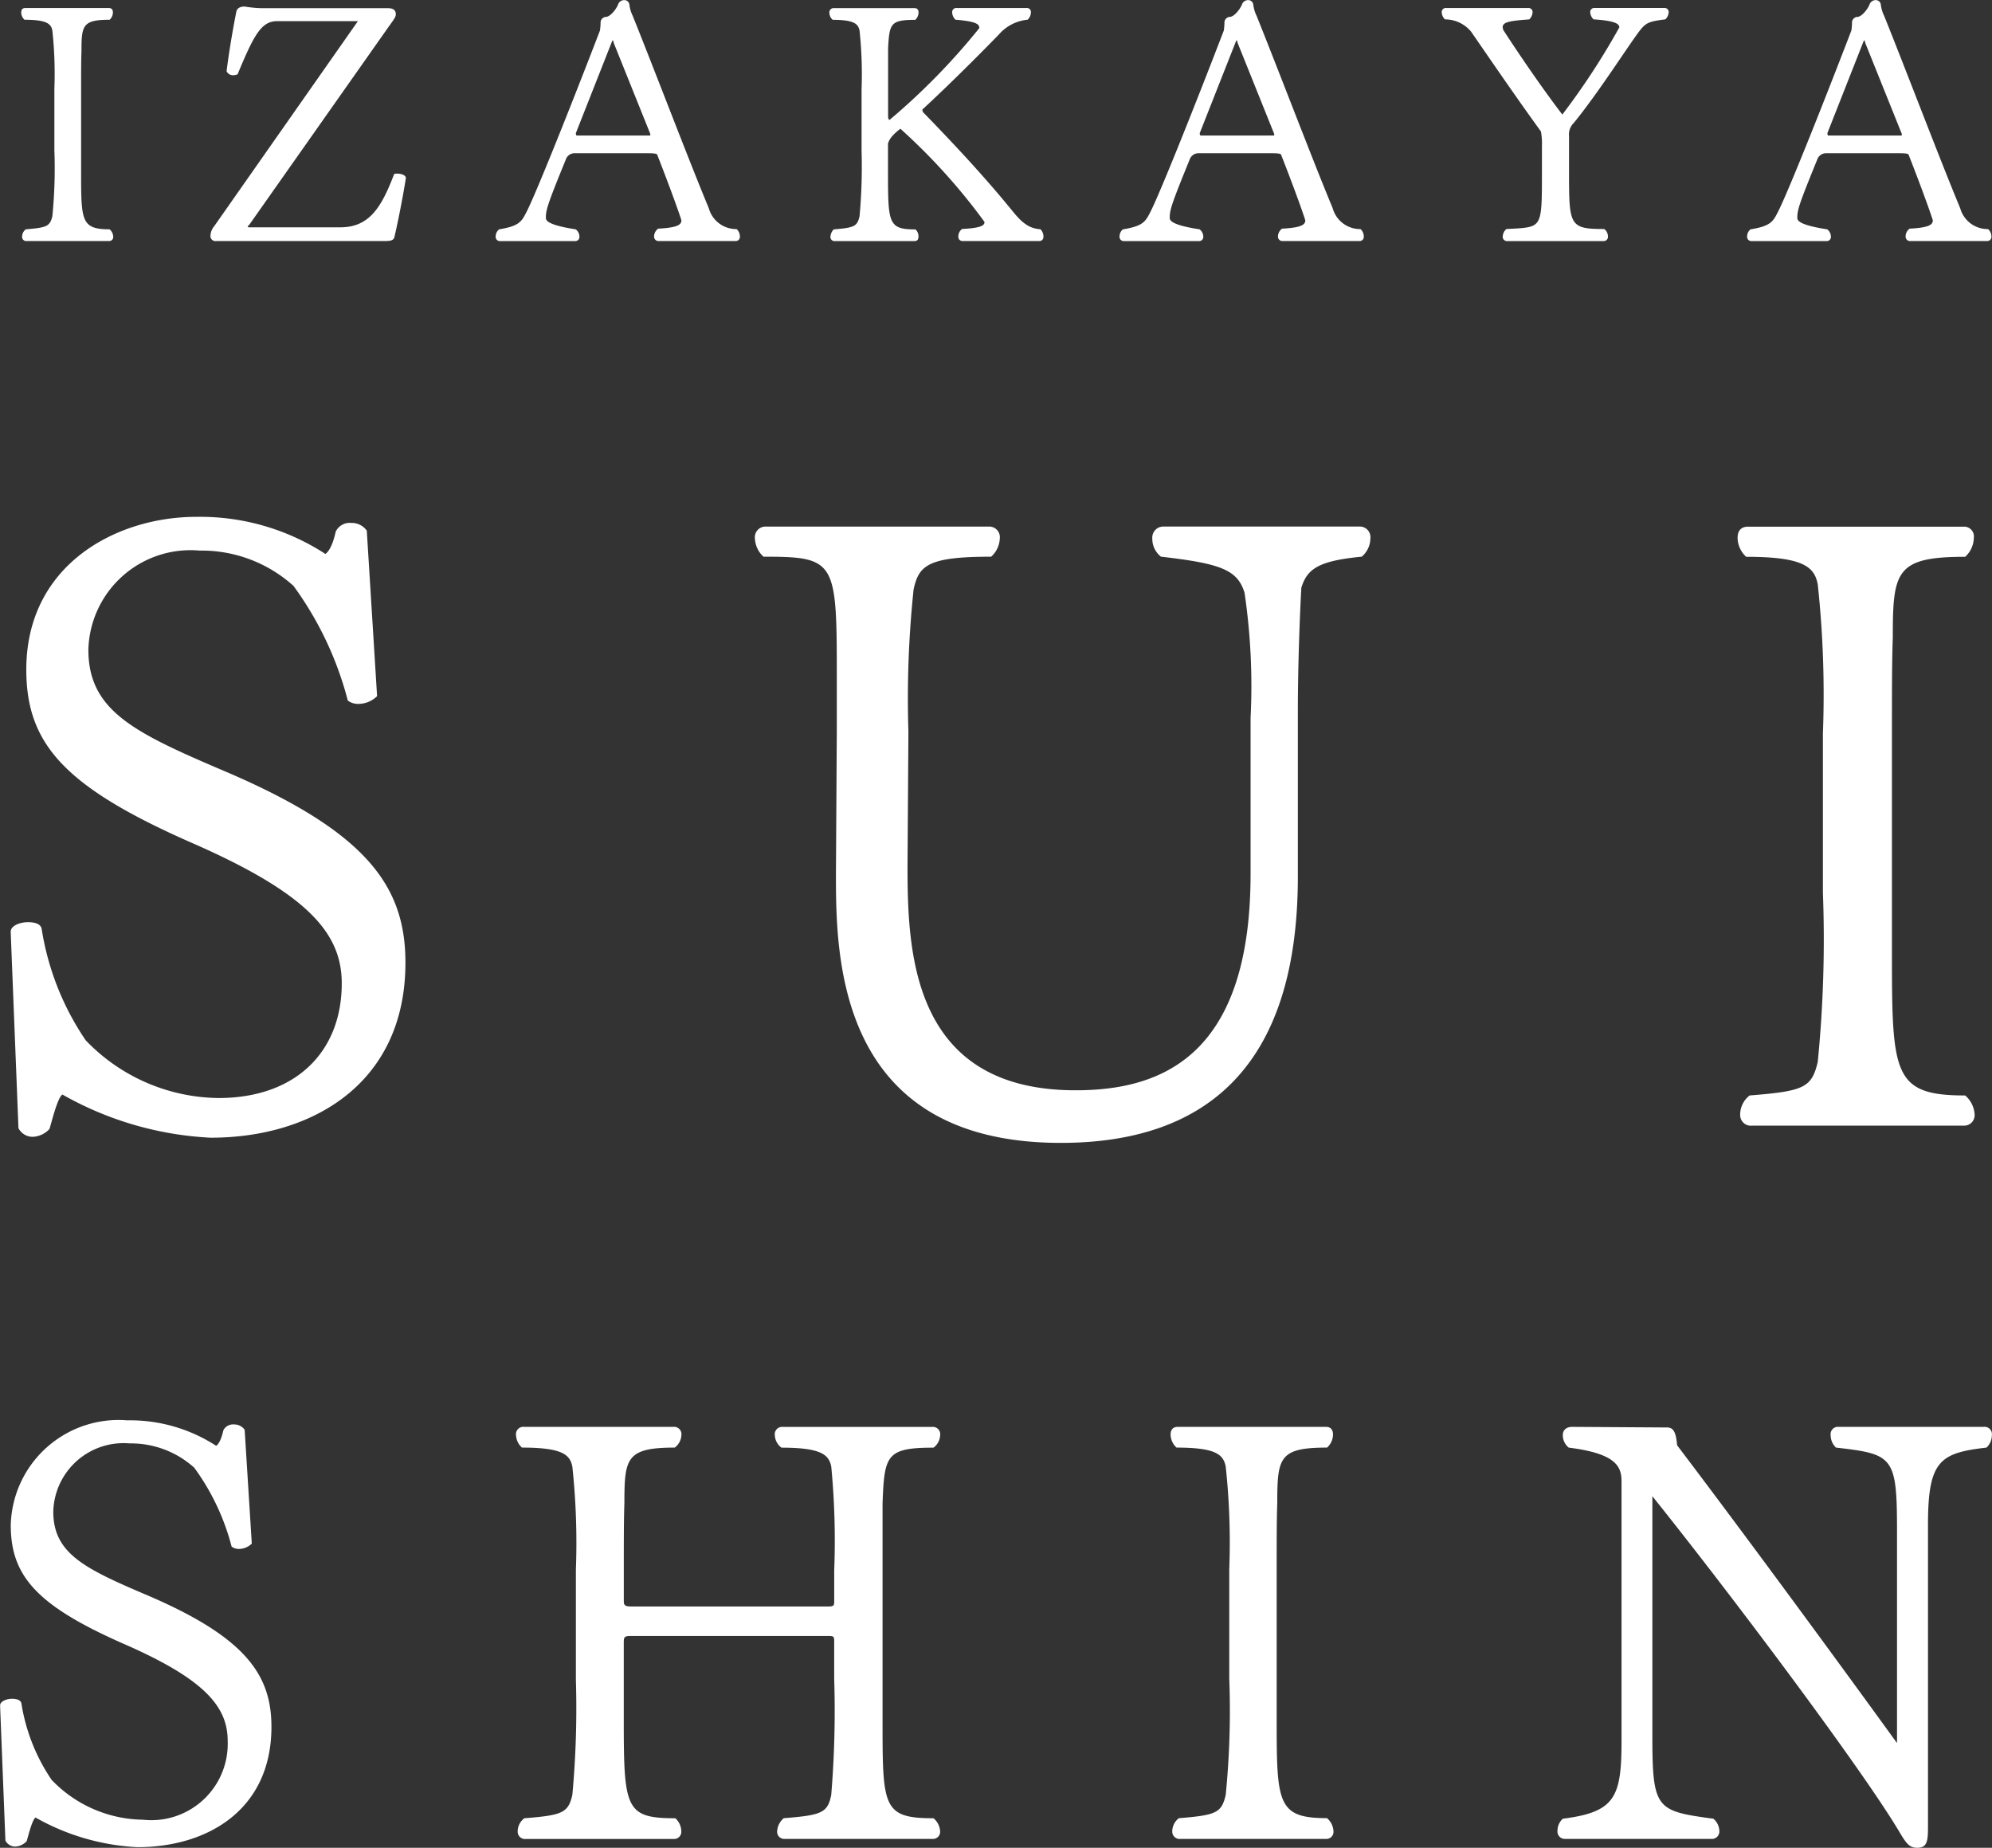
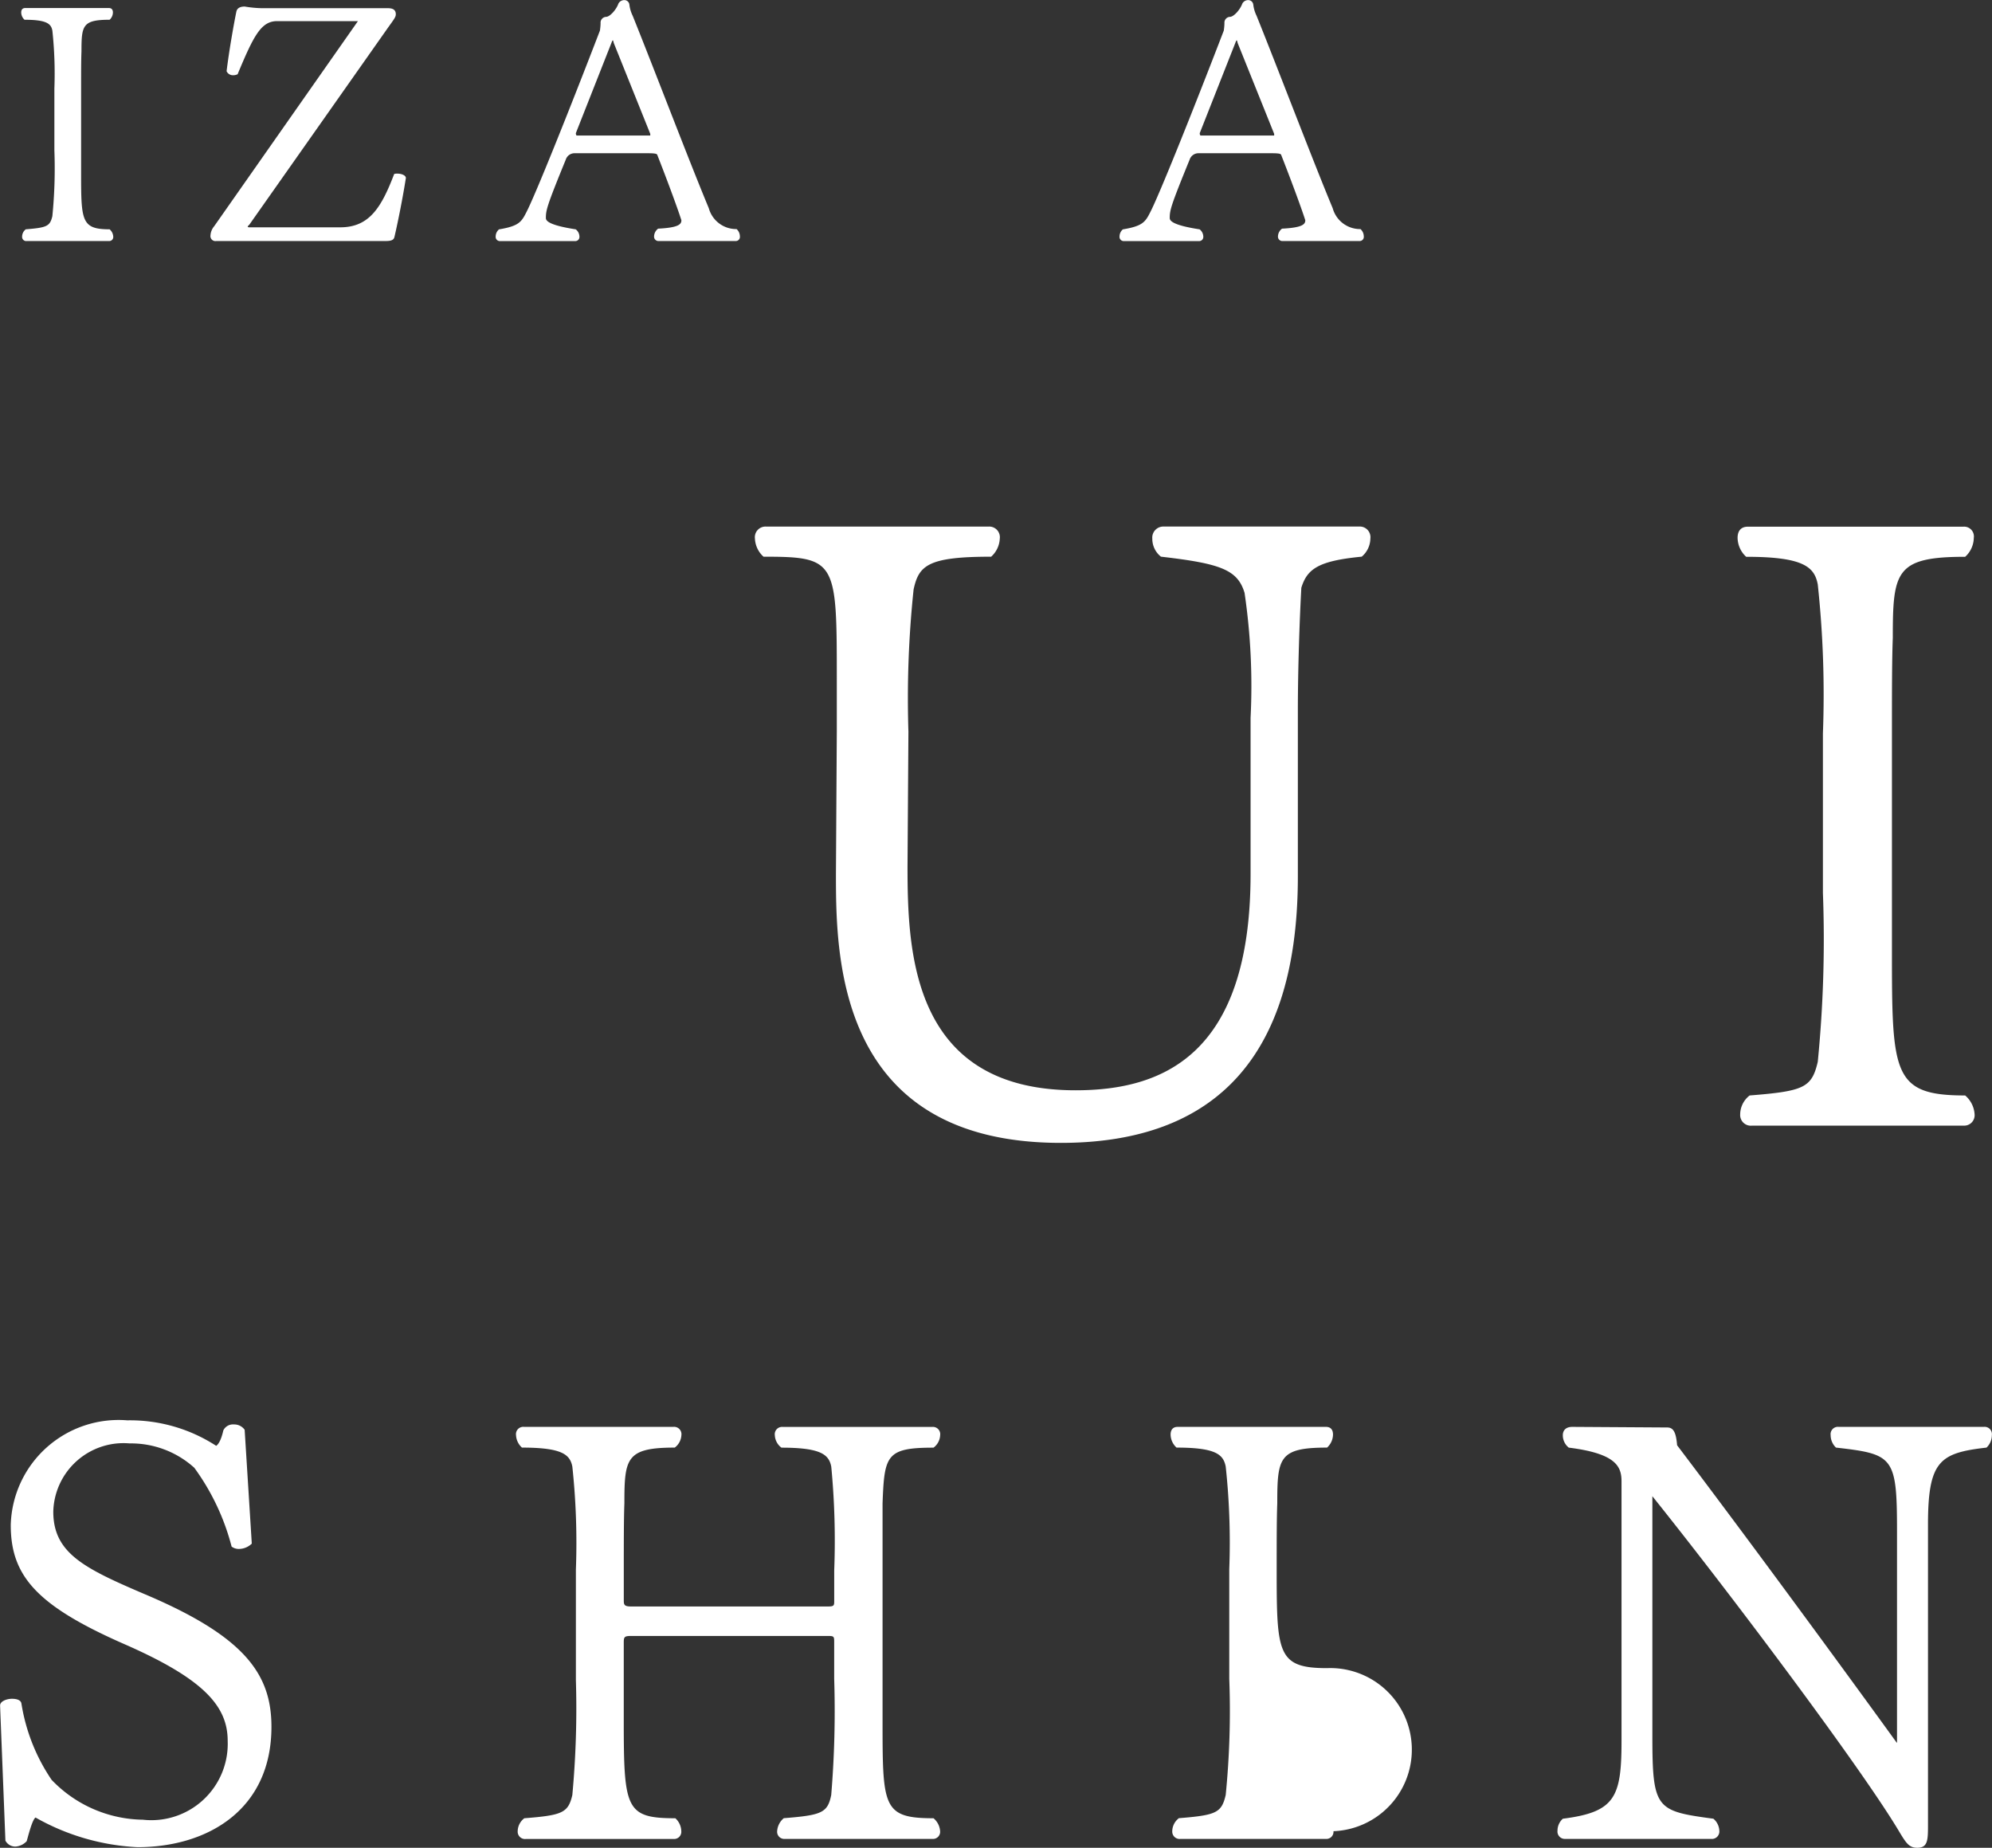
<svg xmlns="http://www.w3.org/2000/svg" id="コンポーネント_4_1" data-name="コンポーネント 4 – 1" width="60" height="55.649" viewBox="0 0 60 55.649">
  <rect x="0" y="0" width="60" height="55.649" fill="#333333" stroke="none" />
  <g id="グループ_43" data-name="グループ 43" transform="translate(163.256 130.933) rotate(-180)">
    <g id="グループ_40" data-name="グループ 40" transform="translate(103.256 75.284)">
-       <path id="パス_66" data-name="パス 66" d="M144.2,98.877c0-3.636,2.8-5.271,5.866-5.271a10.034,10.034,0,0,1,4.466,1.3c.155-.1.337-.882.39-1.038a.732.732,0,0,1,.493-.235.48.48,0,0,1,.441.26l.233,5.893v.026c0,.182-.285.285-.519.285-.207,0-.389-.051-.414-.207a8.223,8.223,0,0,0-1.325-3.35,5.62,5.62,0,0,0-4-1.739c-2.31,0-3.713,1.376-3.713,3.453,0,1.506,1.013,2.7,4.517,4.232,3.842,1.688,4.985,2.984,4.985,5.218,0,3.168-2.725,4.6-5.115,4.6a6.92,6.92,0,0,1-3.894-1.117c-.078.053-.208.208-.312.675a.469.469,0,0,1-.467.259.554.554,0,0,1-.468-.233l-.31-4.984a.809.809,0,0,1,.544-.233.521.521,0,0,1,.338.1,10.182,10.182,0,0,0,1.635,3.453,4.132,4.132,0,0,0,2.829,1.064,3.077,3.077,0,0,0,3.35-2.986c0-1.869-1.429-2.518-4.232-3.712C145.311,102.771,144.2,101.135,144.2,98.877Z" transform="translate(-96.412 -72.221)" fill="#fff" />
      <path id="パス_67" data-name="パス 67" d="M121.377,110.191c.053-.959.105-2.465.105-3.712v-4.985c0-5.866,2.907-8.022,7.138-8.022,6.75,0,6.775,5.608,6.775,8.1l-.026,4.285v1.531c0,3.608,0,3.738,2.207,3.738a.776.776,0,0,1,.259.544.321.321,0,0,1-.337.363h-6.7a.321.321,0,0,1-.338-.363.777.777,0,0,1,.26-.544c1.9,0,2.18-.26,2.336-.987a31.348,31.348,0,0,0,.156-4.282l.027-4.051c0-2.595-.131-6.75-5.063-6.75-2.57,0-5.27,1.013-5.27,6.516v4.7a19.193,19.193,0,0,0,.181,3.764c.209.7.727.884,2.519,1.091a.684.684,0,0,1,.26.544.333.333,0,0,1-.338.363h-5.893a.321.321,0,0,1-.337-.363.726.726,0,0,1,.26-.544C120.859,111,121.2,110.763,121.377,110.191Z" transform="translate(-100.574 -72.243)" fill="#fff" />
      <path id="パス_68" data-name="パス 68" d="M103.705,94.255a.314.314,0,0,1,.338-.337h6.36a.321.321,0,0,1,.363.337.726.726,0,0,1-.285.571c-1.635.13-1.87.233-2.052,1.013a37.446,37.446,0,0,0-.155,5.088v4.8a31.122,31.122,0,0,0,.155,4.49c.1.521.417.832,2.156.832a.787.787,0,0,1,.259.571c0,.181-.078.336-.312.336h-6.49a.294.294,0,0,1-.313-.336.788.788,0,0,1,.26-.571c2.1,0,2.18-.441,2.18-2.442.026-.675.026-1.635.026-2.881V99.162c0-3.687-.026-4.336-2.206-4.336A.813.813,0,0,1,103.705,94.255Z" transform="translate(-103.181 -72.169)" fill="#fff" />
      <path id="パス_69" data-name="パス 69" d="M147.657,78.923c0-2.5,1.928-3.624,4.035-3.624a6.894,6.894,0,0,1,3.071.893c.106-.071.232-.607.267-.714a.507.507,0,0,1,.34-.161.335.335,0,0,1,.3.179l.16,4.054v.018c0,.125-.2.2-.356.2-.144,0-.268-.036-.286-.142a5.667,5.667,0,0,0-.91-2.3,3.873,3.873,0,0,0-2.75-1.2,2.3,2.3,0,0,0-2.553,2.374c0,1.035.7,1.857,3.106,2.911,2.643,1.159,3.428,2.053,3.428,3.588A3.249,3.249,0,0,1,152,88.154a4.764,4.764,0,0,1-2.679-.768c-.053.036-.142.142-.215.465a.323.323,0,0,1-.321.179.381.381,0,0,1-.321-.161l-.215-3.428a.561.561,0,0,1,.376-.16.354.354,0,0,1,.232.071,6.989,6.989,0,0,0,1.124,2.374,2.844,2.844,0,0,0,1.947.733,2.117,2.117,0,0,0,2.3-2.054c0-1.285-.982-1.732-2.91-2.553C148.424,81.6,147.657,80.477,147.657,78.923Z" transform="translate(-95.833 -75.281)" fill="#fff" />
      <path id="パス_70" data-name="パス 70" d="M130.4,75.745a.215.215,0,0,1,.232-.232h4.445a.215.215,0,0,1,.232.232.556.556,0,0,1-.2.392c-1.143.09-1.321.161-1.429.7a30.624,30.624,0,0,0-.089,3.5v1.088c0,.18,0,.2.179.2h5.944c.2,0,.215-.035.215-.2V79.1c0-2.679-.054-2.965-1.554-2.965a.541.541,0,0,1-.179-.392.216.216,0,0,1,.232-.232h4.446a.221.221,0,0,1,.25.232.5.5,0,0,1-.2.392c-1.143.09-1.321.161-1.446.7a28.342,28.342,0,0,0-.107,3.464v3.321a21.573,21.573,0,0,0,.107,3.107c.071.357.3.571,1.517.571a.536.536,0,0,1,.179.375.22.22,0,0,1-.232.25h-4.517a.221.221,0,0,1-.232-.25.5.5,0,0,1,.2-.375c1.464,0,1.517-.321,1.517-1.678.018-.463.018-1.16.018-2.017V82.69c0-.125-.018-.177-.215-.177h-5.944c-.179,0-.179.035-.179.177V83.6a23.423,23.423,0,0,0,.089,3.125c.071.357.3.571,1.5.571a.494.494,0,0,1,.2.375.22.22,0,0,1-.231.25h-4.517a.22.22,0,0,1-.232-.25.494.494,0,0,1,.2-.375c1.427,0,1.481-.232,1.535-1.678V79.1c0-2.624,0-2.965-1.535-2.965A.556.556,0,0,1,130.4,75.745Z" transform="translate(-98.717 -75.246)" fill="#fff" />
-       <path id="パス_71" data-name="パス 71" d="M120.25,75.745a.214.214,0,0,1,.231-.232h4.375a.221.221,0,0,1,.25.232.5.5,0,0,1-.2.392c-1.125.09-1.285.161-1.41.7a25.64,25.64,0,0,0-.107,3.5v3.3a21.269,21.269,0,0,0,.107,3.09c.071.357.285.571,1.481.571a.542.542,0,0,1,.179.392c0,.126-.054.232-.215.232h-4.463c-.161,0-.214-.106-.214-.232a.542.542,0,0,1,.179-.392c1.446,0,1.5-.3,1.5-1.678.018-.463.018-1.125.018-1.982V79.12c0-2.534-.018-2.982-1.517-2.982A.552.552,0,0,1,120.25,75.745Z" transform="translate(-100.415 -75.246)" fill="#fff" />
+       <path id="パス_71" data-name="パス 71" d="M120.25,75.745a.214.214,0,0,1,.231-.232h4.375a.221.221,0,0,1,.25.232.5.5,0,0,1-.2.392c-1.125.09-1.285.161-1.41.7a25.64,25.64,0,0,0-.107,3.5v3.3a21.269,21.269,0,0,0,.107,3.09c.071.357.285.571,1.481.571a.542.542,0,0,1,.179.392c0,.126-.054.232-.215.232h-4.463c-.161,0-.214-.106-.214-.232a.542.542,0,0,1,.179-.392c1.446,0,1.5-.3,1.5-1.678.018-.463.018-1.125.018-1.982c0-2.534-.018-2.982-1.517-2.982A.552.552,0,0,1,120.25,75.745Z" transform="translate(-100.415 -75.246)" fill="#fff" />
      <path id="パス_72" data-name="パス 72" d="M105.184,85.014V75.927c0-.43.018-.643.322-.643.25,0,.338.142.553.5,1.106,1.857,4.982,7.035,7.427,10.088V78.677c0-2.233-.107-2.285-1.838-2.518a.5.5,0,0,1-.179-.357.226.226,0,0,1,.25-.251h4.392a.222.222,0,0,1,.232.251.478.478,0,0,1-.161.357c-1.571.2-1.767.642-1.767,2.338v7.821c0,.446.16.838,1.589,1.017a.474.474,0,0,1,.179.375c0,.125-.071.25-.286.25l-2.856-.018c-.179,0-.267-.124-.3-.536-2.018-2.66-4.874-6.551-6.606-8.945l-.018-.016v6.373c0,2.25.106,2.32,1.838,2.518a.516.516,0,0,1,.161.375.22.22,0,0,1-.232.25h-4.392a.22.22,0,0,1-.232-.25.516.516,0,0,1,.161-.375C104.827,87.174,105.184,86.942,105.184,85.014Z" transform="translate(-103.256 -75.284)" fill="#fff" />
    </g>
    <g id="グループ_42" data-name="グループ 42" transform="translate(103.274 123.674)">
      <g id="グループ_41" data-name="グループ 41" transform="translate(0 0)">
        <path id="パス_73" data-name="パス 73" d="M151.739,116.874a.121.121,0,0,1,.131-.131h2.473a.124.124,0,0,1,.141.131.278.278,0,0,1-.111.222c-.636.051-.727.092-.8.395a14.5,14.5,0,0,0-.061,1.98v1.866a12.108,12.108,0,0,0,.061,1.746c.04.2.161.324.838.324a.3.3,0,0,1,.1.221c0,.071-.03.132-.121.132H151.87c-.091,0-.121-.061-.121-.132a.3.3,0,0,1,.1-.221c.817,0,.847-.173.847-.95.011-.263.011-.635.011-1.12v-2.554c0-1.434-.011-1.687-.858-1.687A.309.309,0,0,1,151.739,116.874Z" transform="translate(-95.168 -116.743)" fill="#fff" />
        <path id="パス_74" data-name="パス 74" d="M144.532,116.863c.021-.09.1-.12.263-.12H149.9a.15.15,0,0,1,.172.172.467.467,0,0,1-.111.273l-4.33,6.178h2.432c.484,0,.707-.434,1.192-1.6a.31.31,0,0,1,.141-.03.21.21,0,0,1,.191.121c-.081.666-.232,1.494-.293,1.787-.02.111-.111.161-.252.161a3.471,3.471,0,0,0-.535-.05h-3.785c-.182,0-.232-.082-.232-.181,0-.082.04-.133.232-.4l4.178-5.936c.03-.03.051-.05.051-.061s-.021-.021-.041-.021h-2.746c-.878,0-1.241.6-1.625,1.606a.3.3,0,0,1-.1.011c-.12,0-.252-.051-.252-.133C144.291,117.974,144.452,117.2,144.532,116.863Z" transform="translate(-96.43 -116.743)" fill="#fff" />
        <path id="パス_75" data-name="パス 75" d="M135.568,116.884a.125.125,0,0,1,.132-.141h2.311a.132.132,0,0,1,.142.141.3.3,0,0,1-.123.232c-.615.03-.7.132-.7.252.04.132.272.809.726,1.968.011.032.051.051.284.051h2.2a.277.277,0,0,0,.272-.191c.566-1.384.6-1.524.6-1.757,0-.071-.041-.212-.9-.344a.282.282,0,0,1-.111-.222.125.125,0,0,1,.141-.131h2.241a.127.127,0,0,1,.141.141.282.282,0,0,1-.1.211c-.6.1-.677.223-.829.525-.261.505-1.241,2.938-2.211,5.461a1.8,1.8,0,0,0-.02.223.174.174,0,0,1-.161.191c-.131,0-.323.242-.373.393a.2.2,0,0,1-.173.112.153.153,0,0,1-.161-.142,1.043,1.043,0,0,0-.1-.333c-.686-1.705-1.687-4.341-2.292-5.794a.855.855,0,0,0-.807-.627h-.03A.3.3,0,0,1,135.568,116.884Zm2.7,3.088,1.1,2.737c.01.05.02.079.03.079a.1.1,0,0,0,.02-.029l1.091-2.766v-.011a.1.1,0,0,0-.021-.061h-2.221Z" transform="translate(-97.872 -116.743)" fill="#fff" />
-         <path id="パス_76" data-name="パス 76" d="M127.734,116.874a.121.121,0,0,1,.131-.131h2.3a.125.125,0,0,1,.132.141.279.279,0,0,1-.112.222c-.615.03-.676.121-.676.212a18.251,18.251,0,0,0,2.534,2.807c.272-.212.333-.324.373-.445v-.9c0-1.514-.02-1.687-.828-1.687a.287.287,0,0,1-.091-.211c0-.081.03-.141.121-.141h2.4a.122.122,0,0,1,.132.131.341.341,0,0,1-.1.222c-.626.051-.706.092-.777.395a16.354,16.354,0,0,0-.061,1.968v1.867a12.375,12.375,0,0,0,.061,1.757c.041.2.161.324.808.324a.281.281,0,0,1,.1.211.125.125,0,0,1-.132.141h-2.432c-.091,0-.121-.061-.121-.132a.3.3,0,0,1,.1-.221c.746,0,.776-.112.817-.85V120.5c0-.07-.02-.1-.041-.111a19.938,19.938,0,0,0-2.706,2.766c0,.091.021.2.717.253a.319.319,0,0,1,.1.221.122.122,0,0,1-.132.132h-2.109a.121.121,0,0,1-.131-.132.318.318,0,0,1,.1-.221,1.3,1.3,0,0,0,.847-.425c.445-.465,1.524-1.544,2.292-2.251a.054.054,0,0,0,.03-.05.134.134,0,0,0-.05-.09c-.707-.728-1.747-1.817-2.666-2.949-.3-.372-.515-.524-.838-.545A.3.3,0,0,1,127.734,116.874Z" transform="translate(-99.181 -116.743)" fill="#fff" />
        <path id="パス_77" data-name="パス 77" d="M119.467,116.884a.125.125,0,0,1,.132-.141h2.311a.132.132,0,0,1,.142.141.3.3,0,0,1-.123.232c-.615.03-.7.132-.7.252.04.132.272.809.726,1.968.011.032.051.051.284.051h2.2a.279.279,0,0,0,.273-.191c.565-1.384.6-1.524.6-1.757,0-.071-.041-.212-.9-.344a.281.281,0,0,1-.111-.222.125.125,0,0,1,.141-.131h2.241a.127.127,0,0,1,.141.141.282.282,0,0,1-.1.211c-.6.1-.677.223-.829.525-.261.505-1.241,2.938-2.211,5.461a1.8,1.8,0,0,0-.02.223.174.174,0,0,1-.161.191c-.131,0-.323.242-.374.393a.2.2,0,0,1-.172.112.154.154,0,0,1-.162-.142,1.043,1.043,0,0,0-.1-.333c-.686-1.705-1.687-4.341-2.292-5.794a.855.855,0,0,0-.807-.627h-.03A.3.3,0,0,1,119.467,116.884Zm2.7,3.088,1.1,2.737c.01.05.02.079.03.079a.1.1,0,0,0,.02-.029l1.091-2.766v-.011a.1.1,0,0,0-.021-.061h-2.221Z" transform="translate(-100.563 -116.743)" fill="#fff" />
-         <path id="パス_78" data-name="パス 78" d="M112.5,123.041c.395-.535,1.242-1.866,1.96-2.744a.48.48,0,0,0,.141-.395v-1.08c0-1.615-.011-1.717-1.06-1.717a.279.279,0,0,1-.112-.222.128.128,0,0,1,.142-.141h2.886a.128.128,0,0,1,.141.141.316.316,0,0,1-.111.222c-.253.011-.434.021-.575.041-.484.07-.495.273-.495,1.594v.859a2.129,2.129,0,0,0,.03.444c.677.929,1.5,2.13,2.1,3a1.014,1.014,0,0,0,.788.375.3.3,0,0,1,.1.211.121.121,0,0,1-.131.132h-2.473a.122.122,0,0,1-.132-.132.322.322,0,0,1,.1-.211c.545-.041.8-.07.8-.232a.319.319,0,0,0-.02-.091c-.445-.686-1.151-1.726-1.776-2.543a21.735,21.735,0,0,0-1.717,2.625c0,.1.111.2.777.242a.322.322,0,0,1,.1.211.122.122,0,0,1-.132.132h-2.1a.121.121,0,0,1-.131-.132.32.32,0,0,1,.1-.211C112.2,123.355,112.285,123.325,112.5,123.041Z" transform="translate(-101.879 -116.743)" fill="#fff" />
-         <path id="パス_79" data-name="パス 79" d="M103.271,116.884a.125.125,0,0,1,.132-.141h2.312a.131.131,0,0,1,.14.141.293.293,0,0,1-.12.232c-.616.03-.7.132-.7.252.041.132.273.809.727,1.968.01.032.05.051.282.051h2.2a.279.279,0,0,0,.273-.191c.565-1.384.6-1.524.6-1.757,0-.071-.04-.212-.9-.344a.279.279,0,0,1-.112-.222.125.125,0,0,1,.141-.131h2.241a.128.128,0,0,1,.142.141.283.283,0,0,1-.1.211c-.6.1-.676.223-.828.525-.263.505-1.242,2.938-2.211,5.461a1.6,1.6,0,0,0-.02.223.175.175,0,0,1-.162.191c-.131,0-.323.242-.374.393a.2.2,0,0,1-.172.112.152.152,0,0,1-.161-.142,1.053,1.053,0,0,0-.1-.333c-.686-1.705-1.685-4.341-2.291-5.794a.856.856,0,0,0-.808-.627h-.03A.3.3,0,0,1,103.271,116.884Zm2.7,3.088,1.1,2.737c.009.05.02.079.03.079a.131.131,0,0,0,.02-.029l1.09-2.766v-.011a.114.114,0,0,0-.02-.061h-2.221Z" transform="translate(-103.271 -116.743)" fill="#fff" />
      </g>
    </g>
  </g>
</svg>